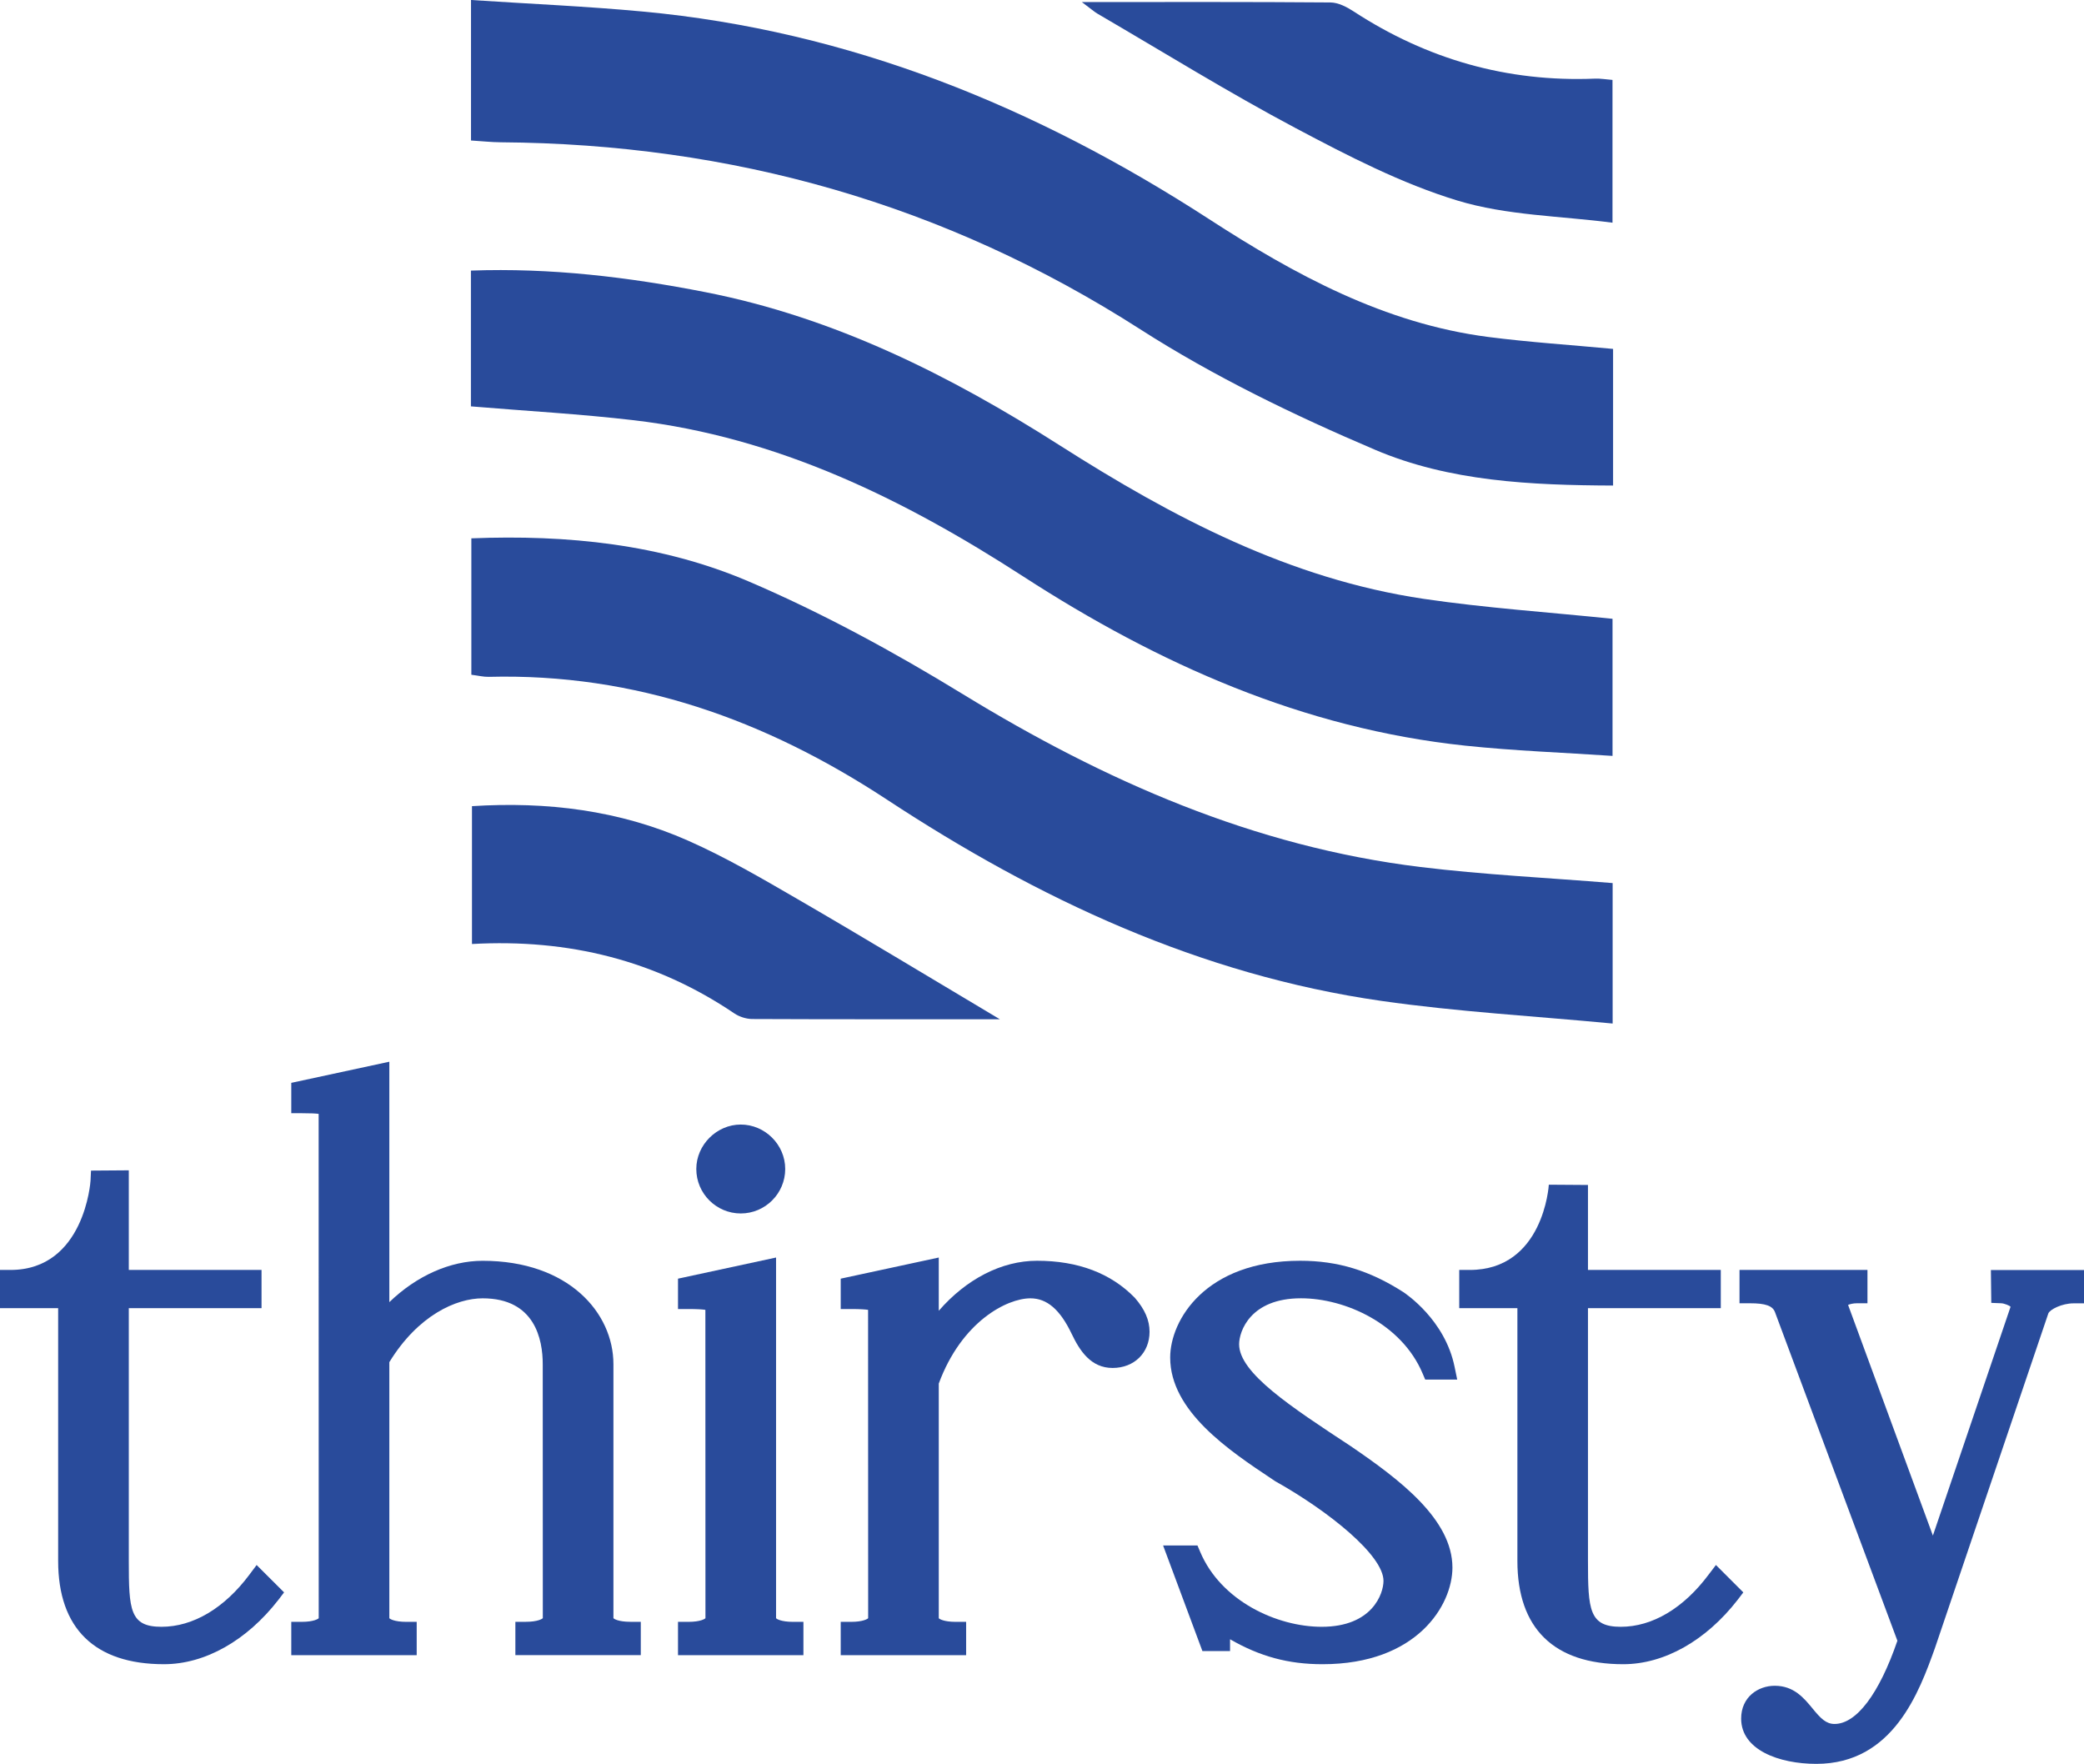
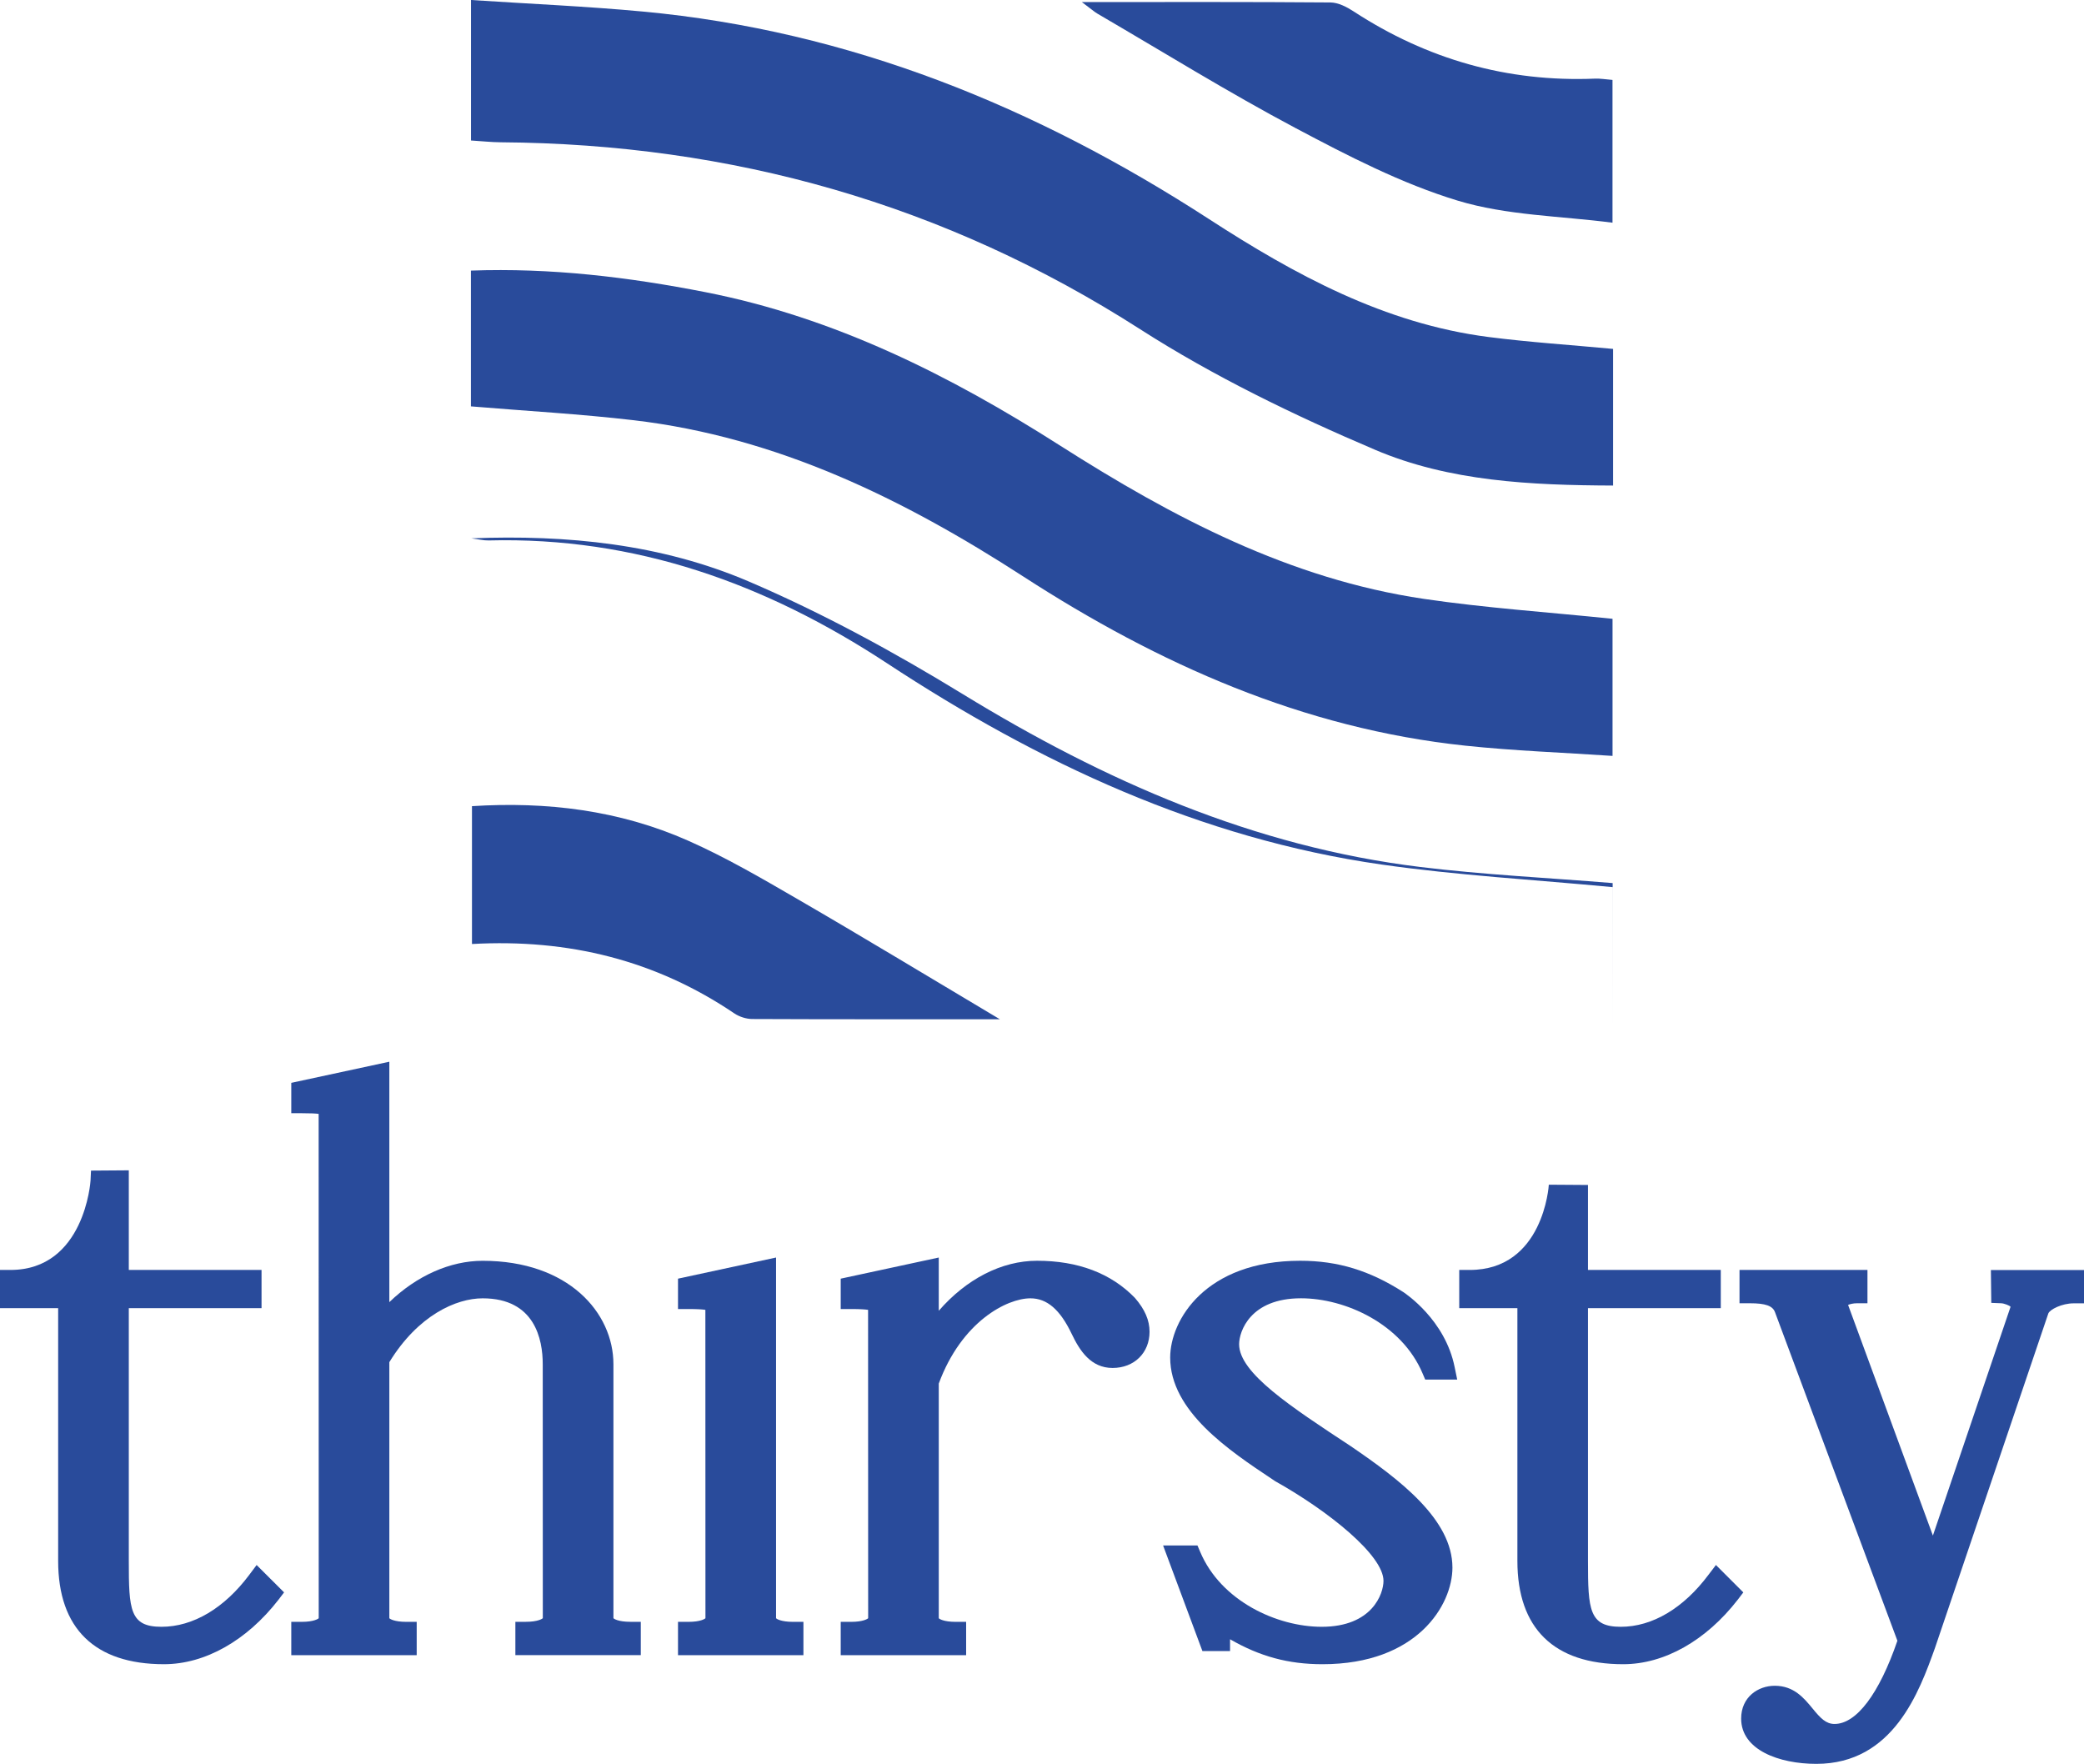
<svg xmlns="http://www.w3.org/2000/svg" id="Layer_2" data-name="Layer 2" viewBox="0 0 535.38 453.1">
  <defs>
    <style>
      .cls-1 {
        fill: #294b9b;
      }
    </style>
  </defs>
  <g id="Layer_1-2" data-name="Layer 1">
    <g>
      <path class="cls-1" d="M64.08,404.5c-6.44,8.63-14.47,13.4-22.6,13.4s-8.39-4.35-8.39-16.92v-64.93h34.1v-9.82H33.09v-25.59l-9.71,.07-.12,2.54c0,.24-1.55,22.98-20.58,22.98H0v9.82H14.94v64.93c0,17.34,9.4,26.53,27.19,26.53,10.55,0,21.27-6.06,29.42-16.57l1.43-1.88-7.05-7.03-1.85,2.47Z" />
      <path class="cls-1" d="M157.59,415.68v-65.24c0-13.2-11.54-26.56-33.6-26.56-8.36,0-16.96,3.86-23.97,10.62v-61.76l-25.19,5.43v7.8h2.68c2.32,0,3.62,.07,4.35,.17l.02,129.55c-.12,.17-1.27,.94-4.37,.94h-2.68v8.56h32.22v-8.56h-2.68c-3.08,0-4.25-.77-4.35-.94v-65.77c7.4-12.08,17.2-16.4,23.97-16.4,13.44,0,15.44,10.58,15.44,16.92l.02,65.24c-.12,.17-1.29,.94-4.37,.94h-2.68v8.56h32.22v-8.56h-2.68c-3.08,0-4.25-.77-4.35-.94Z" />
-       <path class="cls-1" d="M178.88,300.3c0,6.3,5.14,11.42,11.42,11.42s11.42-5.12,11.42-11.42-5.24-11.42-11.42-11.42-11.42,5.22-11.42,11.42Z" />
      <path class="cls-1" d="M199.37,415.68v-92.64l-25.19,5.43v7.8h2.68c2.32,0,3.62,.1,4.35,.21l.02,79.21c-.12,.17-1.27,.94-4.37,.94h-2.68v8.56h32.22v-8.56h-2.68c-3.08,0-4.25-.77-4.35-.94Z" />
      <path class="cls-1" d="M266.41,323.87c-9.1,0-18.16,4.7-25.24,12.85v-13.68l-25.19,5.43v7.8h2.68c2.32,0,3.62,.1,4.35,.21l.02,79.21c-.12,.17-1.29,.94-4.37,.94h-2.68v8.56h32.22v-8.56h-2.68c-3.1,0-4.25-.77-4.35-.94v-60.27c5.88-15.95,17.53-21.9,23.54-21.9,4.26,0,7.62,2.89,10.6,9.12,2.07,4.35,4.94,8.77,10.51,8.77s9.5-3.9,9.5-9.3c0-2.96-1.2-5.74-3.76-8.7-6.16-6.34-14.62-9.54-25.15-9.54Z" />
      <path class="cls-1" d="M440.82,402.03l-1.88,2.47c-6.44,8.63-14.45,13.4-22.56,13.4s-8.43-4.35-8.43-16.92v-64.93h34.12v-9.82h-34.12v-21.83l-10.06-.07c0,.24-1.39,21.9-20.33,21.9h-2.68v9.82h14.94v64.93c0,17.34,9.4,26.53,27.19,26.53,10.55,0,21.27-6.06,29.42-16.57l1.43-1.88-7.03-7.03Z" />
      <path class="cls-1" d="M334.21,333.51c11.45,0,25.87,6.61,31.23,19.25l.7,1.64h8.22l-.66-3.2c-2.44-12.19-12.67-18.9-13.09-19.22-8.74-5.61-16.92-8.11-26.6-8.11-24.32,0-33.39,15.25-33.39,24.86,0,13.79,15.14,23.88,26.18,31.23l.77,.52c13.86,7.76,27.85,19.08,27.85,25.62,0,3.27-2.85,11.8-15.88,11.8-11.49,0-25.89-6.62-31.21-19.25l-.7-1.64h-8.83l10.1,27.12h7.1v-3.03c7.66,4.42,14.97,6.41,23.74,6.41,24.34,0,33.39-15.21,33.39-24.82,0-12.36-13.51-22.6-26.18-31.23-15.35-10.1-28.62-18.77-28.62-26.15,0-3.27,2.85-11.8,15.88-11.8Z" />
      <path class="cls-1" d="M511.46,326.23l.1,8.46,2.58,.1c.7,.03,2.19,.59,2.37,.91l-19.95,58.77-21.79-59.26c.49-.21,1.32-.42,2.3-.42h2.68v-8.56h-32.87v8.56h2.68c4,0,5.85,.66,6.44,2.3l31.44,84.39c-4.67,13.61-10.51,21.38-16.15,21.38-2.19,0-3.59-1.46-5.61-3.93-2.26-2.75-4.84-5.88-9.75-5.88-4.28,0-8.63,2.89-8.63,8.43,0,8.04,9.71,11.63,19.32,11.63,19.78,0,26.46-18.59,30.46-29.73l29.14-85.99c.42-1.01,3.48-2.58,6.48-2.58h2.68v-8.56h-23.92Z" />
      <path class="cls-1" d="M262.91,148.11c34.78,22.51,71.87,39.04,113.53,43.44,12.59,1.33,25.27,1.78,37.82,2.63v-35.22c-16.56-1.71-32.62-2.78-48.48-5.12-34.48-5.1-64.55-20.96-93.51-39.42-28.22-17.99-57.85-32.86-91.05-39.37-19.79-3.88-39.71-6.28-60.24-5.54v34.88c14.23,1.19,28.08,1.95,41.83,3.56,36.95,4.34,69.35,20.26,100.1,40.16Z" />
-       <path class="cls-1" d="M414.29,262.93v-36.08c-16.81-1.37-33.16-2.15-49.37-4.13-42.78-5.22-81.15-22.11-117.64-44.45-17.61-10.78-35.94-20.77-54.9-28.89-22.49-9.63-46.68-12.06-71.29-11.09v35.04c1.81,.23,3.13,.57,4.44,.54,37.65-.97,71.16,11.05,102.33,31.54,38.88,25.56,80.49,45.04,127.03,51.71,19.54,2.8,39.32,3.9,59.39,5.81Z" />
+       <path class="cls-1" d="M414.29,262.93v-36.08c-16.81-1.37-33.16-2.15-49.37-4.13-42.78-5.22-81.15-22.11-117.64-44.45-17.61-10.78-35.94-20.77-54.9-28.89-22.49-9.63-46.68-12.06-71.29-11.09c1.81,.23,3.13,.57,4.44,.54,37.65-.97,71.16,11.05,102.33,31.54,38.88,25.56,80.49,45.04,127.03,51.71,19.54,2.8,39.32,3.9,59.39,5.81Z" />
      <path class="cls-1" d="M292.93,84.59c18.94,12.14,39.53,22.09,60.27,30.93,19.15,8.17,40.09,9.12,61.2,9.21v-35.1c-10.93-1.03-21.51-1.71-32-3.06-26.71-3.44-49.71-15.97-71.82-30.3C266.13,27.46,218.32,7.92,165.19,2.97c-14.57-1.36-29.2-1.98-44.19-2.97V36.09c2.82,.18,5.21,.44,7.6,.46,59.34,.42,114.06,15.82,164.33,48.04Z" />
      <path class="cls-1" d="M332.91,32.94c13.39,7.1,27.11,14.2,41.51,18.58,12.66,3.85,26.46,3.94,39.83,5.69V20.53c-1.86-.15-3.19-.39-4.5-.33-22.53,.92-43.13-4.96-61.99-17.26-1.76-1.15-3.96-2.29-5.96-2.31-20.6-.17-41.2-.1-63.87-.1,2.49,1.86,3.2,2.51,4.02,2.99,16.95,9.88,33.65,20.24,50.97,29.43Z" />
      <path class="cls-1" d="M256.86,261.83c-18.79-11.19-35.28-21.19-51.96-30.86-9.19-5.33-18.42-10.72-28.11-15.01-17.68-7.84-36.39-10.09-55.54-8.87v35.41c24.83-1.38,47.22,4.19,67.39,17.82,1.29,.87,3.06,1.44,4.6,1.45,20.43,.09,40.86,.06,63.62,.06Z" />
    </g>
  </g>
</svg>